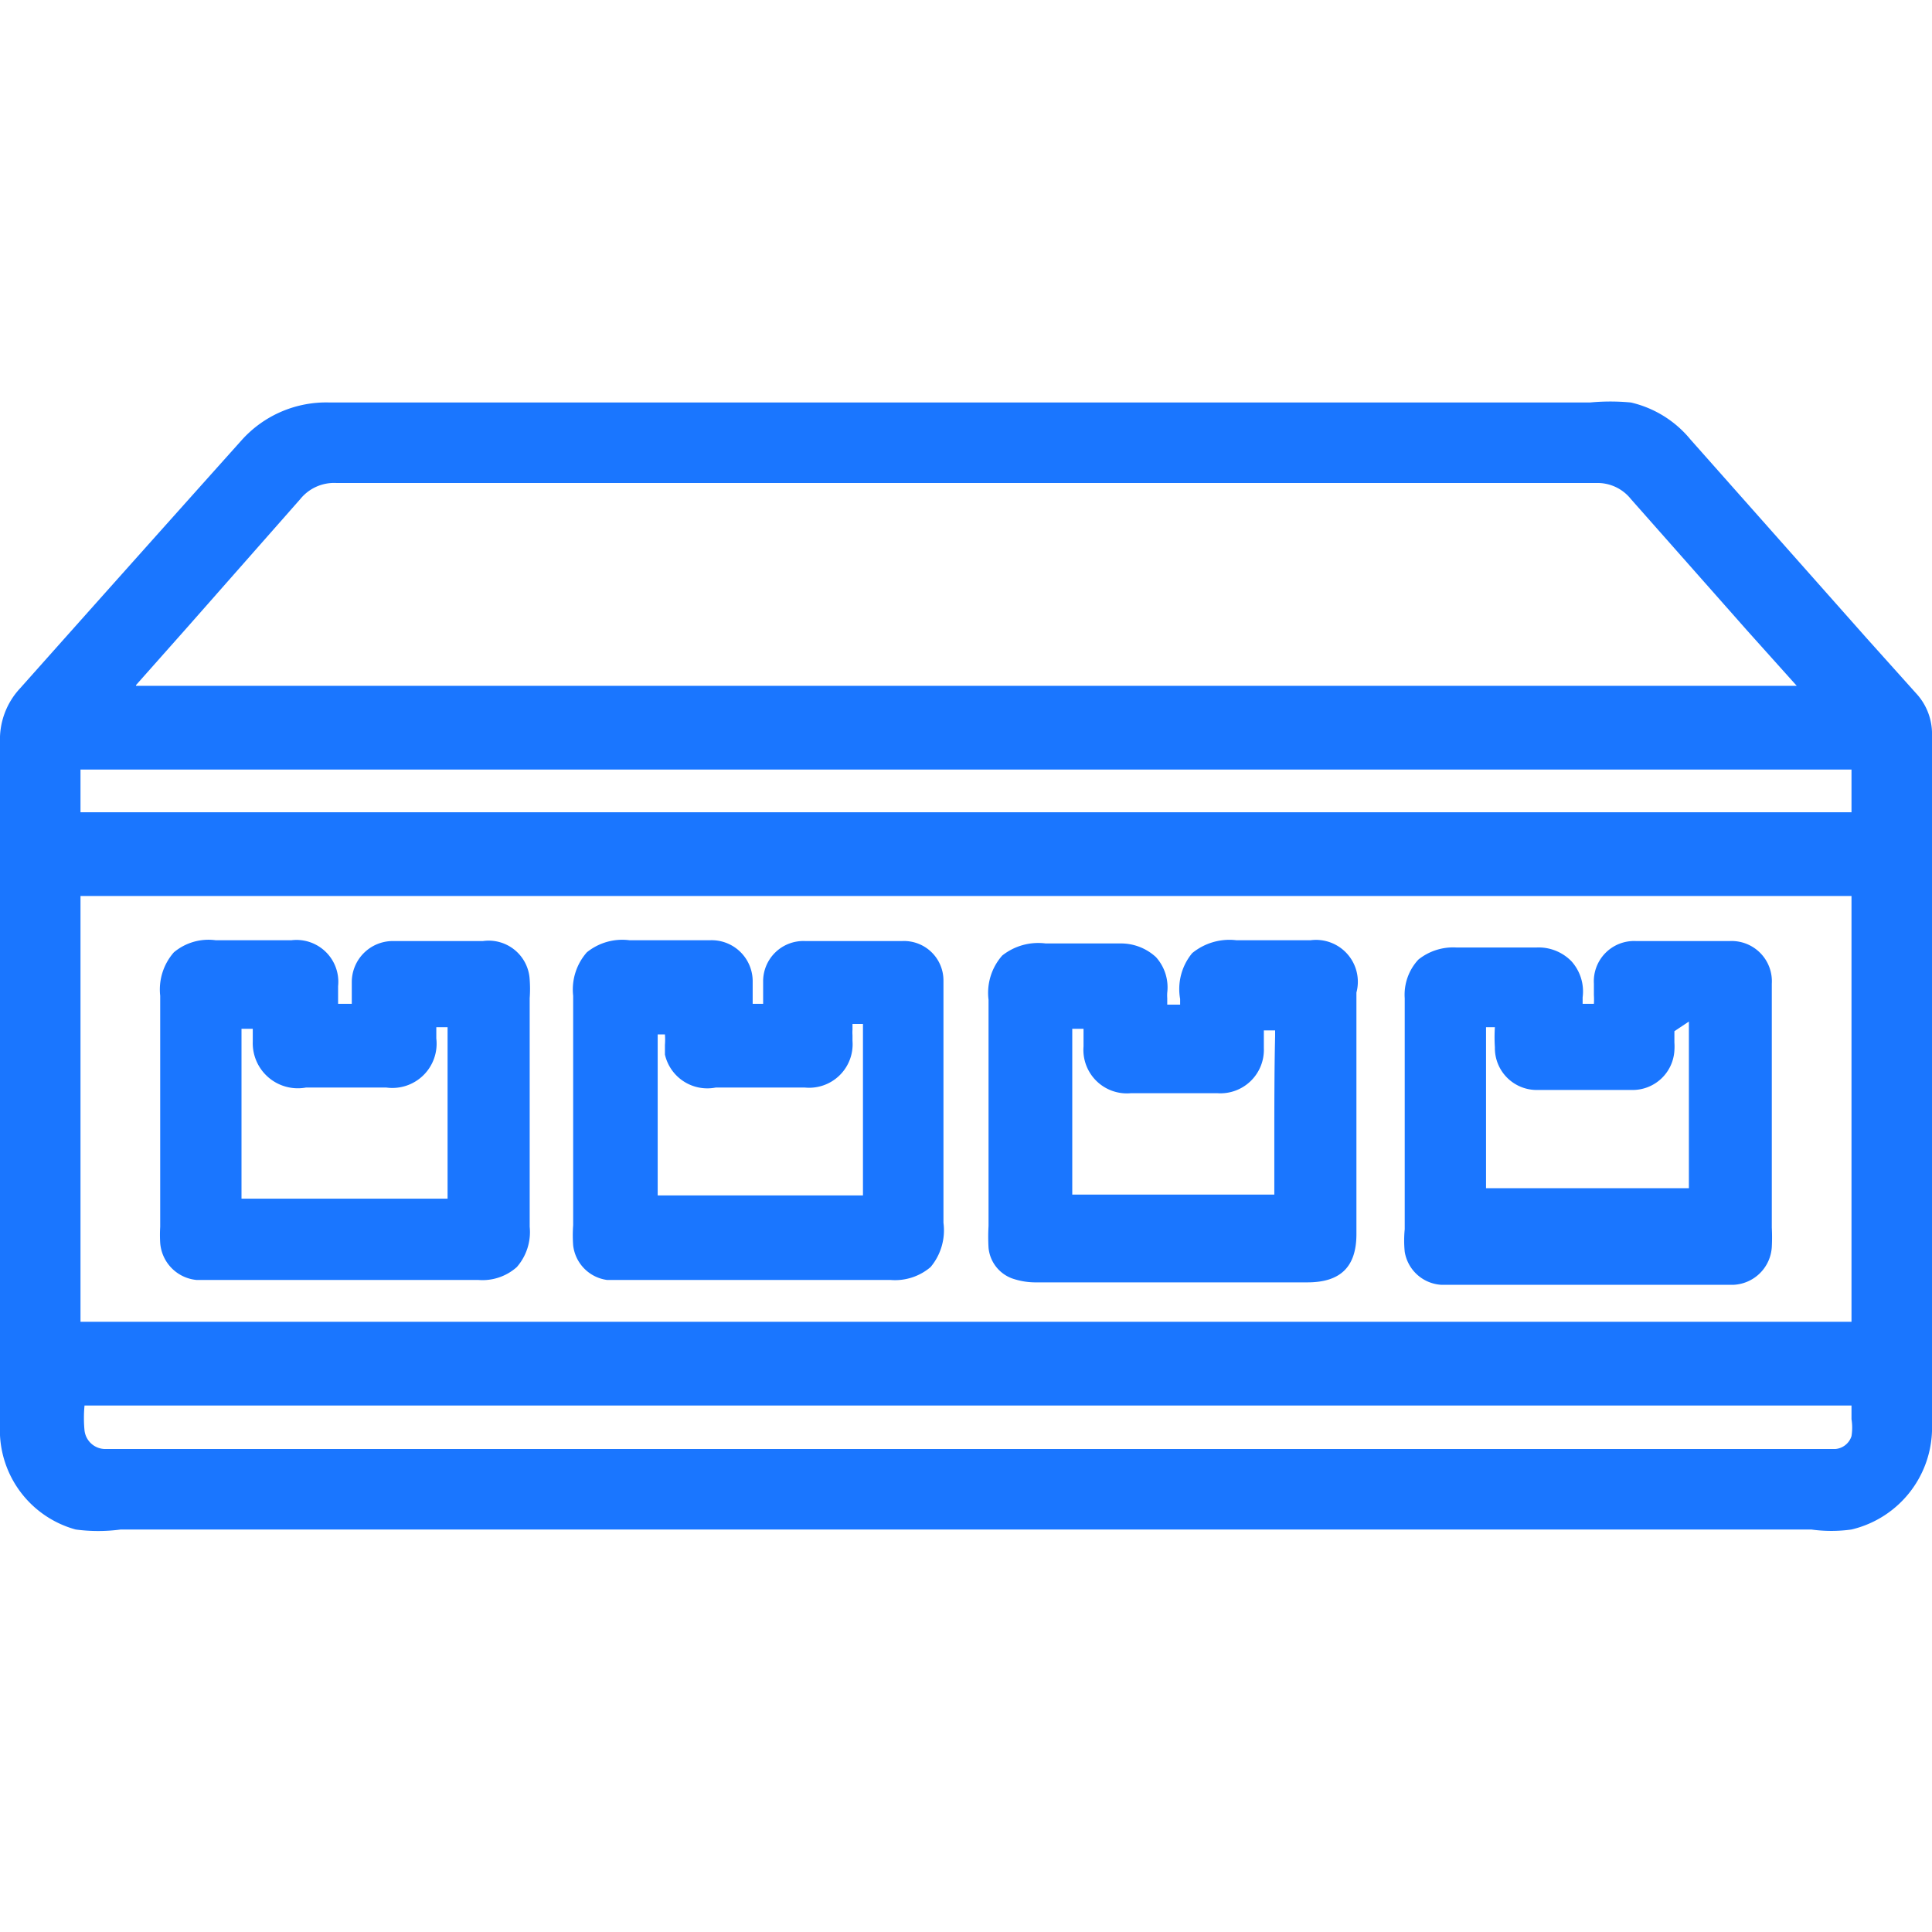
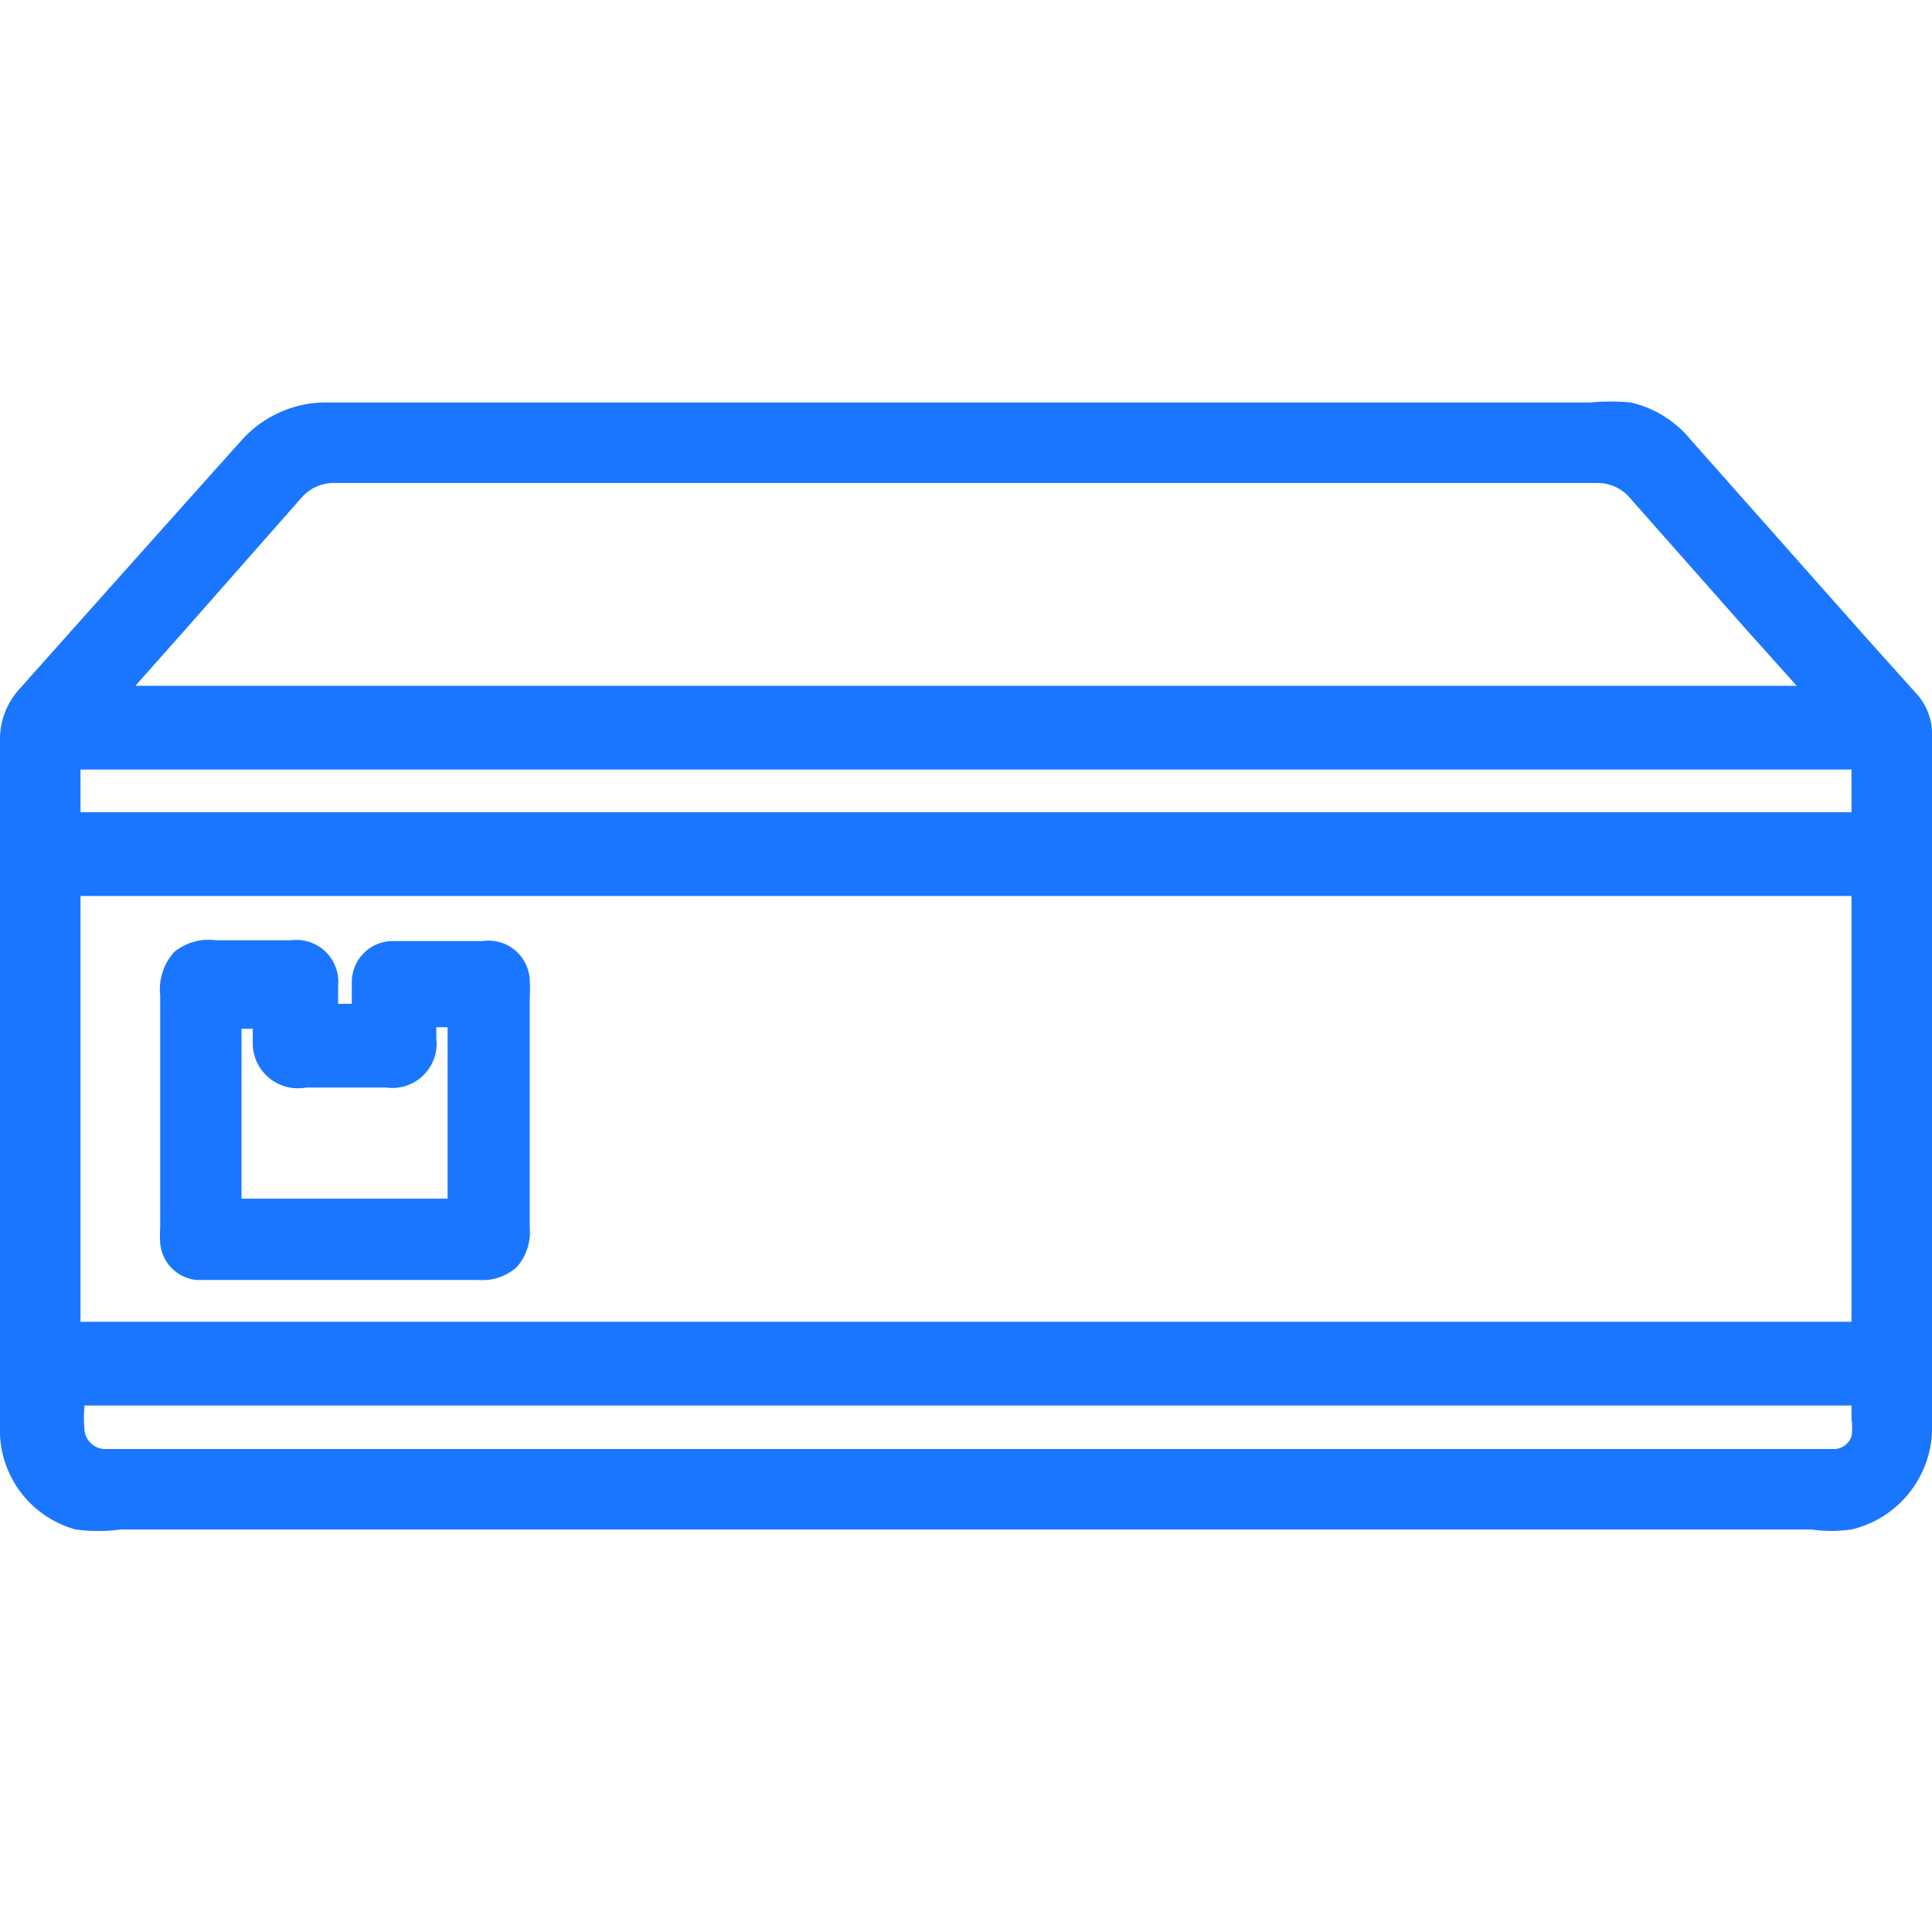
<svg xmlns="http://www.w3.org/2000/svg" id="Слой_1" data-name="Слой 1" width="24" height="24" viewBox="0 0 24 24">
  <defs>
    <style>.cls-1{fill:#1a76ff;}</style>
  </defs>
  <title>1544</title>
  <path class="cls-1" d="M23.8,8.61l-.61-.68L21,5.46A1.35,1.35,0,0,0,20.26,5a2.68,2.68,0,0,0-.51,0H4.1A1.41,1.41,0,0,0,3,5.47Q1.63,7,.25,8.55A.93.93,0,0,0,0,9.22q0,3.14,0,6.28v2.12c0,.07,0,.14,0,.21A1.28,1.28,0,0,0,.94,19,2.1,2.1,0,0,0,1.5,19h21A1.8,1.8,0,0,0,23,19a1.3,1.3,0,0,0,1-1.31q0-2.38,0-4.75V9.14A.74.74,0,0,0,23.8,8.61ZM1.69,8.51l0,0,.63-.71L3.73,6.2A.54.54,0,0,1,4.18,6H19.83a.53.53,0,0,1,.43.2l1.45,1.64.61.68H1.69ZM23,9.6v.2c0,.09,0,.19,0,.29H1V9.56H23Zm0,1.58v5.19s0,0,0,.05H1v-.12q0-2.53,0-5.05v-.12H23ZM1.15,17.46H23v.17a.66.66,0,0,1,0,.21.23.23,0,0,1-.2.16H1.32a.26.26,0,0,1-.27-.23,1.61,1.61,0,0,1,0-.31ZM22.88,11h0Z" />
  <path class="cls-1" d="M6.58,12.17A.51.51,0,0,0,6,11.69H4.88a.51.51,0,0,0-.51.51s0,.07,0,.1v.17H4.2c0-.07,0-.15,0-.22a.52.52,0,0,0-.58-.57H2.68a.67.67,0,0,0-.52.15.7.7,0,0,0-.17.54c0,.66,0,1.31,0,2v.87a1.68,1.68,0,0,0,0,.2.5.5,0,0,0,.45.46h3.5a.64.64,0,0,0,.48-.16.66.66,0,0,0,.16-.5V12.4A1.58,1.58,0,0,0,6.58,12.17ZM3.8,13.51h1a.55.55,0,0,0,.62-.61v-.14s0,0,0,0h.14s0,0,0,.07q0,1,0,2s0,0,0,.06H3q0-1.06,0-2.11h.14s0,.07,0,.11v.05A.56.56,0,0,0,3.8,13.51Z" />
-   <path class="cls-1" d="M21.49,11.69H20.32a.5.5,0,0,0-.52.53s0,.1,0,.14a.88.88,0,0,1,0,.11h-.14v0s0-.06,0-.08a.14.14,0,0,1,0,0,.56.56,0,0,0-.14-.45.57.57,0,0,0-.43-.17h0c-.33,0-.67,0-1,0a.69.69,0,0,0-.47.15.64.64,0,0,0-.17.48v.77c0,.7,0,1.4,0,2.1a1.4,1.4,0,0,0,0,.28.49.49,0,0,0,.45.41h3.64a.5.5,0,0,0,.47-.47,2.33,2.33,0,0,0,0-.24V12.72c0-.17,0-.33,0-.5A.5.5,0,0,0,21.49,11.69Zm-.51,1s0,0,0,0v2.07H18.46v0q0-1,0-2v0h.11s0,0,0,0a1.92,1.92,0,0,0,0,.25.52.52,0,0,0,.53.53c.37,0,.76,0,1.17,0a.52.52,0,0,0,.53-.49.74.74,0,0,0,0-.1s0,0,0-.06,0-.05,0-.08v0Z" />
-   <path class="cls-1" d="M11.72,12.35c0-.06,0-.12,0-.17a.49.49,0,0,0-.51-.49H10a.5.5,0,0,0-.52.51s0,.07,0,.1v.17H9.35s0,0,0-.06v-.09s0-.08,0-.12a.51.51,0,0,0-.53-.52h-1a.7.7,0,0,0-.53.15.7.7,0,0,0-.17.54c0,.66,0,1.32,0,2v.85a1.72,1.72,0,0,0,0,.25.49.49,0,0,0,.42.43H9.9c.36,0,.74,0,1.11,0h.05a.68.68,0,0,0,.5-.16.71.71,0,0,0,.16-.55c0-.65,0-1.29,0-1.94ZM8.89,13.51H10a.54.54,0,0,0,.59-.58s0,0,0-.07a.5.5,0,0,1,0-.07v-.07h.13s0,0,0,.07v2s0,0,0,.06H8.17v0q0-1,0-2v0h.09s0,0,0,0a.83.83,0,0,1,0,.13s0,.08,0,.12A.54.54,0,0,0,8.89,13.51Z" />
-   <path class="cls-1" d="M16.28,11.68h-.92a.73.73,0,0,0-.55.16.7.7,0,0,0-.15.57s0,0,0,.07H14.5s0-.05,0-.08v0a.52.52,0,0,1,0-.07.56.56,0,0,0-.14-.44.64.64,0,0,0-.45-.17c-.37,0-.66,0-.92,0a.72.72,0,0,0-.54.15.7.7,0,0,0-.17.55c0,.64,0,1.28,0,1.92v.89a2.38,2.38,0,0,0,0,.27.45.45,0,0,0,.29.38.89.89,0,0,0,.31.05h3.36c.41,0,.61-.19.61-.6q0-1.51,0-3A.52.52,0,0,0,16.28,11.68Zm-.45,2.6v.56H13.32v0q0-1,0-2.06v0h.14s0,.07,0,.11,0,.07,0,.11a.54.54,0,0,0,.59.58h1.07a.54.54,0,0,0,.58-.56s0-.06,0-.09v-.05s0-.06,0-.08h.14s0,0,0,.07C15.83,13.29,15.83,13.79,15.83,14.28Z" />
</svg>